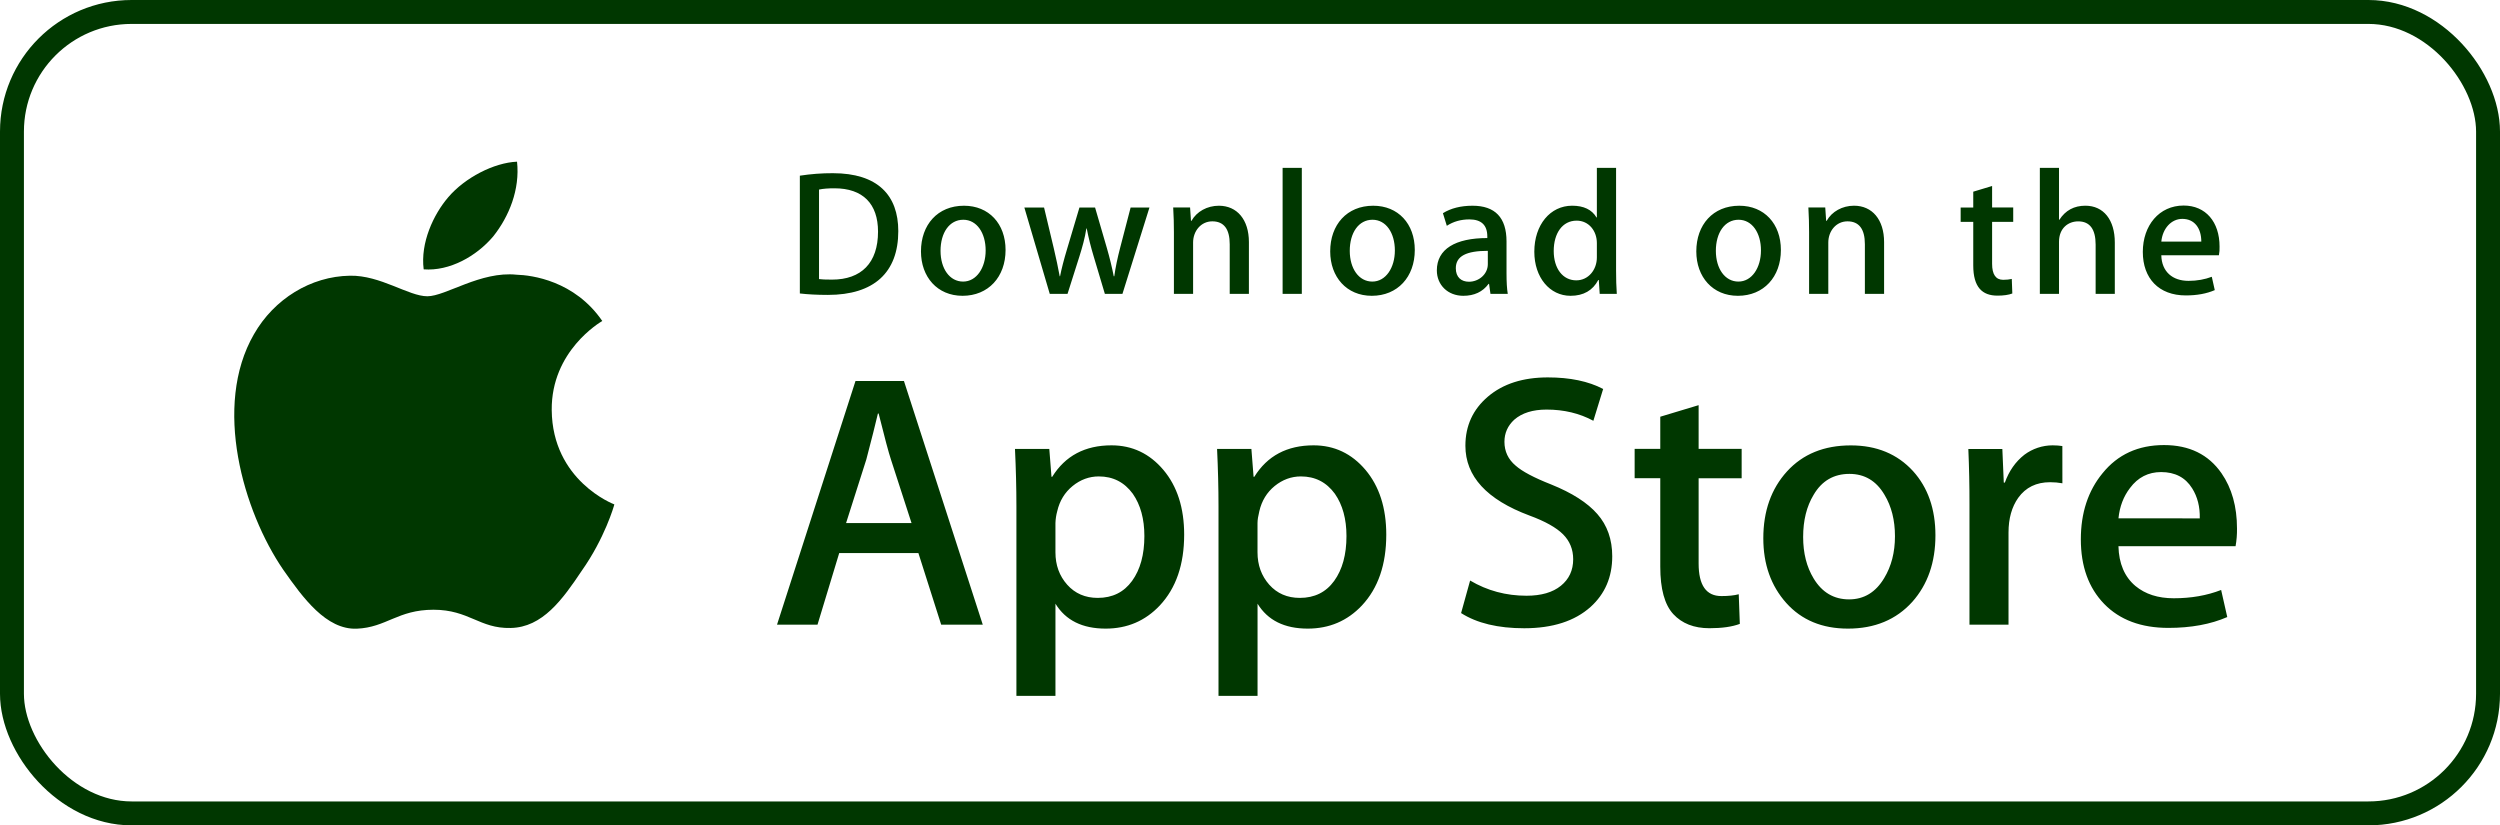
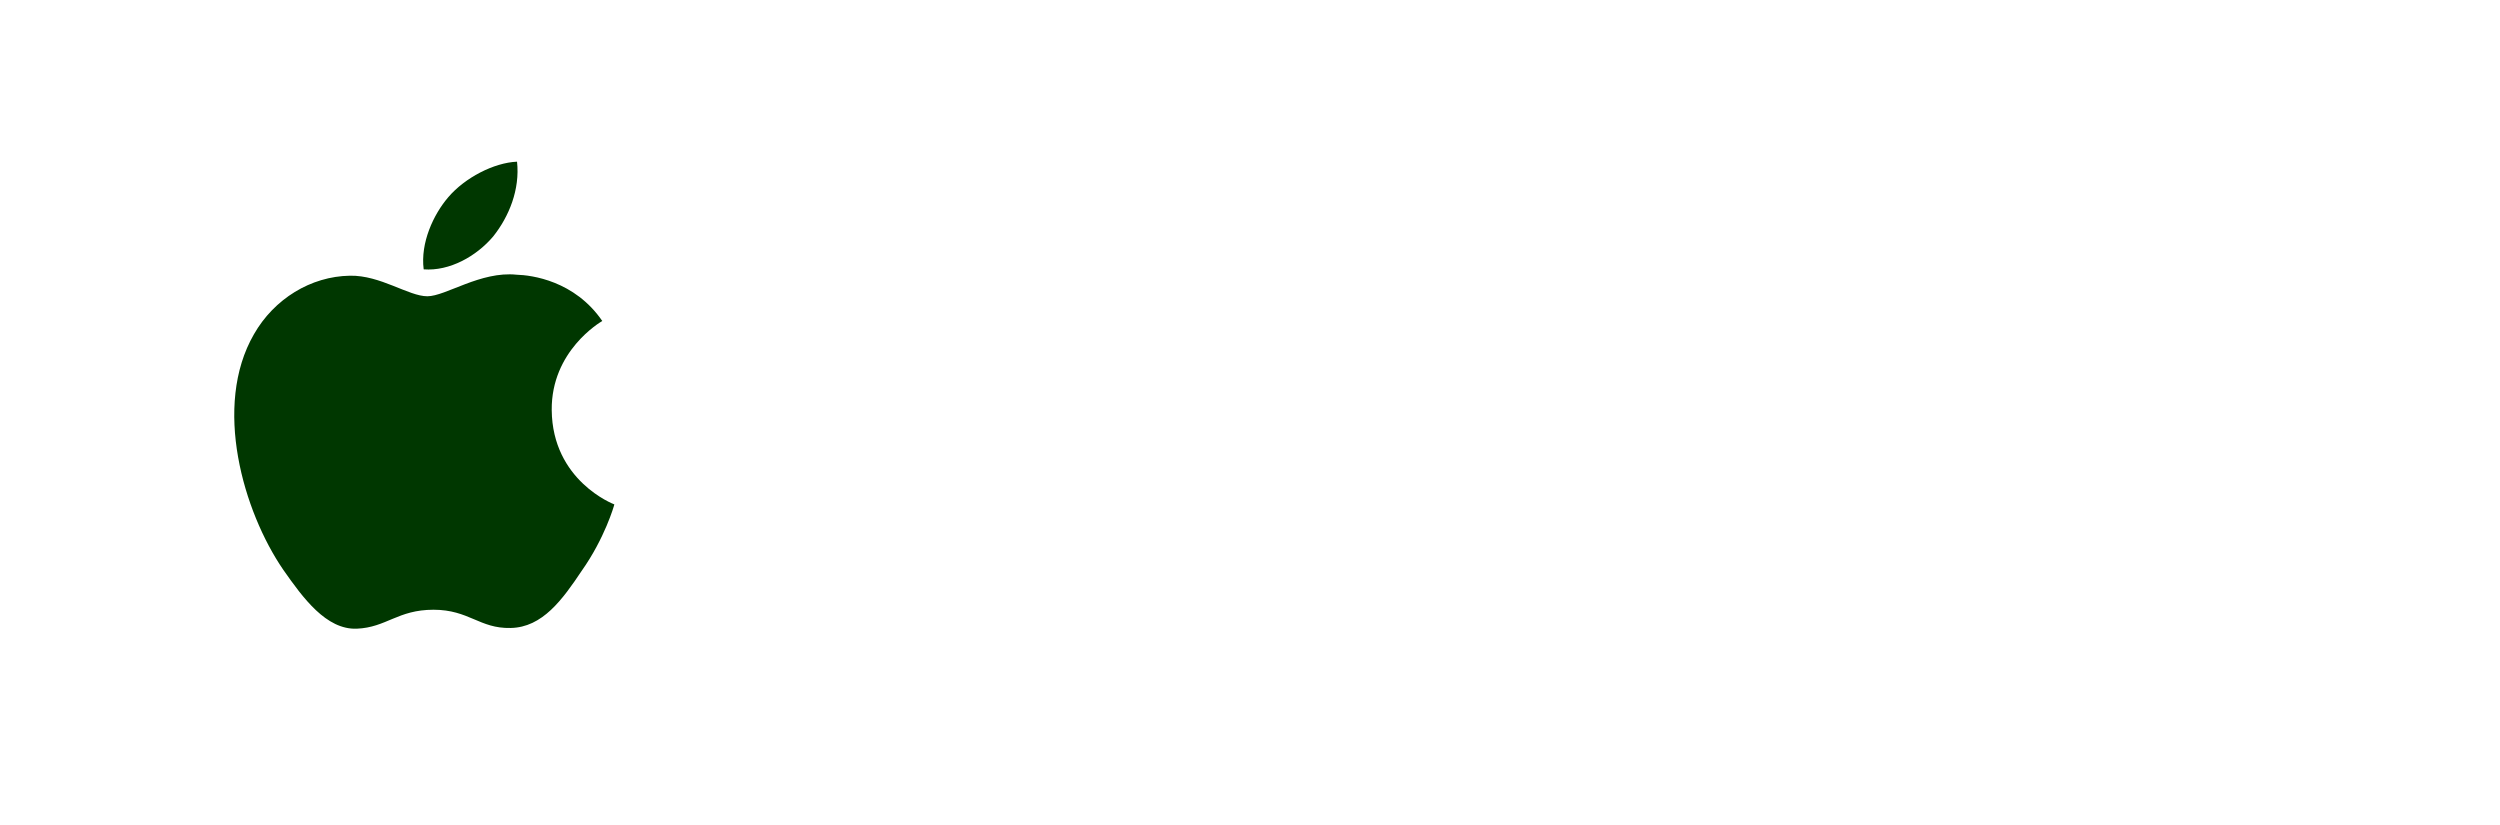
<svg xmlns="http://www.w3.org/2000/svg" width="209" height="69" viewBox="0 0 209 69" fill="none">
-   <rect x="1" y="1" width="207" height="67" rx="10" stroke="#003700" stroke-width="2" />
  <path d="M46.124 34.28C46.079 29.347 50.164 26.947 50.351 26.835C48.037 23.464 44.452 23.003 43.192 22.966C40.181 22.65 37.26 24.768 35.726 24.768C34.161 24.768 31.799 22.997 29.253 23.049C25.977 23.1 22.912 24.996 21.231 27.941C17.762 33.945 20.35 42.768 23.673 47.621C25.336 50 27.278 52.652 29.821 52.559C32.309 52.458 33.238 50.974 36.24 50.974C39.215 50.974 40.087 52.559 42.681 52.499C45.351 52.458 47.032 50.111 48.636 47.713C50.557 44.99 51.329 42.306 51.359 42.168C51.298 42.147 46.176 40.191 46.124 34.28ZM41.225 19.774C42.563 18.101 43.478 15.825 43.224 13.516C41.288 13.601 38.866 14.855 37.471 16.491C36.237 17.933 35.135 20.296 35.42 22.518C37.595 22.68 39.829 21.421 41.225 19.774Z" fill="#003700" />
-   <path d="M82.159 52.22H78.682L76.778 46.237H70.158L68.344 52.22H64.959L71.519 31.852H75.57L82.159 52.22ZM76.204 43.727L74.481 38.409C74.299 37.866 73.956 36.586 73.454 34.572H73.393C73.191 35.438 72.868 36.718 72.425 38.409L70.732 43.727H76.204ZM98.996 44.696C98.996 47.194 98.317 49.168 96.959 50.618C95.744 51.908 94.233 52.552 92.431 52.552C90.485 52.552 89.086 51.859 88.236 50.469V58.175H84.972V42.361C84.972 40.792 84.931 39.183 84.852 37.533H87.722L87.904 39.861H87.965C89.054 38.107 90.706 37.23 92.922 37.23C94.655 37.23 96.102 37.915 97.26 39.284C98.415 40.657 98.996 42.46 98.996 44.696ZM95.67 44.816C95.67 43.386 95.349 42.208 94.703 41.279C93.997 40.313 93.049 39.829 91.862 39.829C91.056 39.829 90.325 40.099 89.671 40.63C89.016 41.165 88.587 41.865 88.386 42.731C88.297 43.055 88.246 43.388 88.235 43.724V46.175C88.235 47.241 88.562 48.143 89.218 48.881C89.873 49.615 90.724 49.984 91.771 49.984C93.001 49.984 93.957 49.508 94.642 48.564C95.328 47.616 95.67 46.367 95.67 44.816ZM115.892 44.696C115.892 47.194 115.214 49.168 113.856 50.618C112.639 51.908 111.129 52.552 109.326 52.552C107.38 52.552 105.981 51.859 105.131 50.469V58.175H101.867V42.361C101.867 40.792 101.826 39.183 101.747 37.533H104.617L104.799 39.861H104.86C105.947 38.107 107.599 37.23 109.817 37.23C111.549 37.23 112.996 37.915 114.156 39.284C115.31 40.657 115.892 42.46 115.892 44.696ZM112.565 44.816C112.565 43.386 112.242 42.208 111.596 41.279C110.891 40.313 109.946 39.829 108.758 39.829C107.953 39.829 107.221 40.099 106.564 40.63C105.909 41.165 105.482 41.865 105.281 42.731C105.182 43.135 105.128 43.464 105.128 43.724V46.175C105.128 47.241 105.457 48.143 106.11 48.881C106.765 49.614 107.616 49.984 108.666 49.984C109.897 49.984 110.854 49.508 111.537 48.564C112.222 47.616 112.565 46.367 112.565 44.816ZM134.783 46.507C134.783 48.241 134.177 49.65 132.972 50.739C131.647 51.926 129.796 52.522 127.423 52.522C125.231 52.522 123.473 52.099 122.147 51.253L122.902 48.533C124.333 49.381 125.906 49.803 127.617 49.803C128.848 49.803 129.805 49.525 130.488 48.972C131.172 48.418 131.518 47.678 131.518 46.753C131.518 45.925 131.232 45.232 130.67 44.667C130.105 44.104 129.171 43.579 127.859 43.097C124.292 41.767 122.507 39.822 122.507 37.263C122.507 35.591 123.138 34.223 124.396 33.153C125.655 32.085 127.323 31.551 129.399 31.551C131.253 31.551 132.798 31.874 134.024 32.518L133.205 35.178C132.051 34.554 130.748 34.241 129.29 34.241C128.139 34.241 127.236 34.525 126.59 35.088C126.047 35.591 125.771 36.205 125.771 36.934C125.771 37.737 126.085 38.404 126.709 38.928C127.251 39.41 128.24 39.935 129.67 40.498C131.425 41.205 132.714 42.029 133.539 42.974C134.37 43.92 134.783 45.1 134.783 46.507ZM145.602 39.982H142.005V47.113C142.005 48.926 142.638 49.831 143.909 49.831C144.492 49.831 144.976 49.782 145.359 49.679L145.449 52.157C144.806 52.398 143.96 52.519 142.911 52.519C141.622 52.519 140.615 52.125 139.887 51.339C139.163 50.552 138.799 49.234 138.799 47.379V39.976H136.656V37.527H138.799V34.838L142.005 33.871V37.527H145.602V39.982ZM161.802 44.756C161.802 47.013 161.156 48.867 159.867 50.316C158.518 51.808 156.724 52.552 154.488 52.552C152.329 52.552 150.613 51.837 149.333 50.41C148.053 48.978 147.413 47.176 147.413 45.001C147.413 42.725 148.075 40.861 149.393 39.411C150.714 37.961 152.493 37.235 154.729 37.235C156.885 37.235 158.616 37.951 159.927 39.381C161.179 40.767 161.802 42.558 161.802 44.756ZM158.419 44.831C158.419 43.486 158.128 42.332 157.545 41.366C156.86 40.2 155.881 39.617 154.612 39.617C153.304 39.617 152.301 40.2 151.619 41.366C151.034 42.332 150.743 43.505 150.743 44.892C150.743 46.239 151.034 47.396 151.619 48.359C152.324 49.525 153.309 50.108 154.584 50.108C155.832 50.108 156.81 49.513 157.517 48.33C158.117 47.341 158.419 46.179 158.419 44.831ZM172.416 40.403C172.076 40.342 171.732 40.312 171.387 40.313C170.239 40.313 169.351 40.745 168.726 41.614C168.185 42.379 167.912 43.346 167.912 44.514V52.22H164.648V42.159C164.651 40.617 164.619 39.075 164.553 37.535H167.396L167.516 40.345H167.606C167.952 39.379 168.494 38.6 169.238 38.017C169.919 37.508 170.746 37.232 171.597 37.23C171.899 37.23 172.171 37.252 172.413 37.29L172.416 40.403ZM187.013 44.182C187.021 44.678 186.981 45.174 186.894 45.662H177.102C177.139 47.113 177.613 48.224 178.523 48.989C179.348 49.672 180.415 50.015 181.725 50.015C183.175 50.015 184.498 49.785 185.687 49.321L186.199 51.585C184.809 52.191 183.167 52.492 181.274 52.492C178.996 52.492 177.208 51.822 175.906 50.484C174.608 49.145 173.958 47.346 173.958 45.091C173.958 42.878 174.562 41.034 175.773 39.563C177.041 37.993 178.754 37.208 180.909 37.208C183.027 37.208 184.629 37.993 185.718 39.563C186.58 40.807 187.013 42.35 187.013 44.182ZM183.901 43.336C183.924 42.367 183.709 41.533 183.267 40.827C182.702 39.918 181.833 39.465 180.668 39.465C179.6 39.465 178.731 39.907 178.07 40.795C177.526 41.501 177.203 42.348 177.104 43.333L183.901 43.336Z" fill="#003700" />
-   <path d="M69.214 24.654C68.306 24.654 67.521 24.609 66.867 24.534V14.687C67.781 14.546 68.705 14.476 69.63 14.479C73.374 14.479 75.097 16.32 75.097 19.322C75.097 22.784 73.061 24.654 69.214 24.654ZM69.762 15.742C69.257 15.742 68.827 15.772 68.47 15.846V23.331C68.663 23.362 69.033 23.376 69.554 23.376C72.006 23.376 73.403 21.98 73.403 19.366C73.403 17.035 72.14 15.742 69.762 15.742ZM80.469 24.729C78.36 24.729 76.993 23.154 76.993 21.016C76.993 18.787 78.389 17.199 80.589 17.199C82.668 17.199 84.065 18.699 84.065 20.898C84.065 23.154 82.625 24.729 80.469 24.729ZM80.531 18.371C79.372 18.371 78.629 19.455 78.629 20.97C78.629 22.456 79.387 23.54 80.515 23.54C81.643 23.54 82.401 22.381 82.401 20.939C82.401 19.47 81.659 18.371 80.531 18.371ZM96.095 17.347L93.837 24.565H92.366L91.43 21.43C91.198 20.664 91.004 19.886 90.85 19.1H90.82C90.702 19.886 90.478 20.674 90.241 21.43L89.246 24.565H87.759L85.635 17.347H87.283L88.101 20.779C88.294 21.596 88.456 22.367 88.591 23.096H88.621C88.739 22.488 88.932 21.729 89.215 20.794L90.241 17.349H91.548L92.53 20.72C92.767 21.538 92.96 22.34 93.11 23.097H93.153C93.257 22.355 93.421 21.567 93.643 20.72L94.52 17.349L96.095 17.347ZM104.408 24.565H102.804V20.42C102.804 19.144 102.314 18.504 101.348 18.504C100.397 18.504 99.743 19.322 99.743 20.272V24.565H98.139V19.41C98.139 18.772 98.124 18.088 98.079 17.346H99.491L99.566 18.46H99.61C100.042 17.688 100.917 17.199 101.899 17.199C103.414 17.199 104.409 18.357 104.409 20.243L104.408 24.565ZM108.832 24.565H107.226V14.035H108.832V24.565ZM114.682 24.729C112.574 24.729 111.205 23.154 111.205 21.016C111.205 18.787 112.601 17.199 114.8 17.199C116.88 17.199 118.276 18.699 118.276 20.898C118.278 23.154 116.836 24.729 114.682 24.729ZM114.741 18.371C113.583 18.371 112.84 19.455 112.84 20.97C112.84 22.456 113.599 23.54 114.725 23.54C115.854 23.54 116.611 22.381 116.611 20.939C116.612 19.47 115.871 18.371 114.741 18.371ZM124.602 24.565L124.486 23.734H124.443C123.953 24.403 123.238 24.729 122.332 24.729C121.038 24.729 120.12 23.823 120.12 22.604C120.12 20.823 121.664 19.901 124.339 19.901V19.768C124.339 18.818 123.835 18.342 122.84 18.342C122.128 18.342 121.503 18.521 120.954 18.878L120.628 17.823C121.295 17.407 122.128 17.199 123.106 17.199C124.992 17.199 125.945 18.194 125.945 20.185V22.843C125.945 23.572 125.977 24.136 126.049 24.567L124.602 24.565ZM124.382 20.97C122.6 20.97 121.706 21.401 121.706 22.425C121.706 23.183 122.166 23.553 122.806 23.553C123.622 23.553 124.382 22.93 124.382 22.084V20.97ZM133.735 24.565L133.66 23.406H133.616C133.155 24.282 132.381 24.729 131.298 24.729C129.558 24.729 128.269 23.198 128.269 21.045C128.269 18.787 129.605 17.197 131.43 17.197C132.396 17.197 133.08 17.523 133.466 18.178H133.498V14.035H135.104V22.62C135.104 23.318 135.121 23.971 135.164 24.565H133.735ZM133.498 20.318C133.498 19.308 132.829 18.446 131.808 18.446C130.618 18.446 129.891 19.501 129.891 20.985C129.891 22.441 130.646 23.437 131.776 23.437C132.785 23.437 133.498 22.56 133.498 21.521V20.318ZM145.286 24.729C143.178 24.729 141.811 23.154 141.811 21.016C141.811 18.787 143.207 17.199 145.405 17.199C147.486 17.199 148.882 18.699 148.882 20.898C148.884 23.154 147.443 24.729 145.286 24.729ZM145.346 18.371C144.188 18.371 143.446 19.455 143.446 20.97C143.446 22.456 144.204 23.54 145.33 23.54C146.46 23.54 147.216 22.381 147.216 20.939C147.22 19.47 146.477 18.371 145.346 18.371ZM157.51 24.565H155.904V20.42C155.904 19.144 155.414 18.504 154.448 18.504C153.498 18.504 152.846 19.322 152.846 20.272V24.565H151.24V19.41C151.24 18.772 151.224 18.088 151.18 17.346H152.591L152.666 18.46H152.711C153.141 17.688 154.018 17.197 154.998 17.197C156.514 17.197 157.51 18.356 157.51 20.241V24.565ZM168.305 18.55H166.54V22.055C166.54 22.947 166.849 23.393 167.473 23.393C167.757 23.393 167.994 23.362 168.185 23.318L168.23 24.536C167.919 24.655 167.502 24.715 166.985 24.715C165.72 24.715 164.964 24.017 164.964 22.19V18.55H163.911V17.347H164.964V16.025L166.54 15.549V17.346H168.305V18.55ZM176.798 24.565H175.195V20.451C175.195 19.159 174.707 18.506 173.739 18.506C172.908 18.506 172.133 19.07 172.133 20.214V24.565H170.531V14.035H172.133V18.371H172.166C172.671 17.584 173.403 17.197 174.336 17.197C175.864 17.197 176.798 18.385 176.798 20.272V24.565ZM185.5 21.342H180.685C180.716 22.709 181.62 23.48 182.96 23.48C183.672 23.48 184.327 23.36 184.906 23.139L185.155 24.253C184.472 24.55 183.669 24.698 182.733 24.698C180.475 24.698 179.139 23.272 179.139 21.06C179.139 18.847 180.507 17.183 182.553 17.183C184.397 17.183 185.555 18.55 185.555 20.615C185.565 20.858 185.547 21.102 185.5 21.342ZM184.029 20.198C184.029 19.084 183.467 18.298 182.441 18.298C181.519 18.298 180.791 19.1 180.687 20.198H184.029Z" fill="#003700" />
</svg>